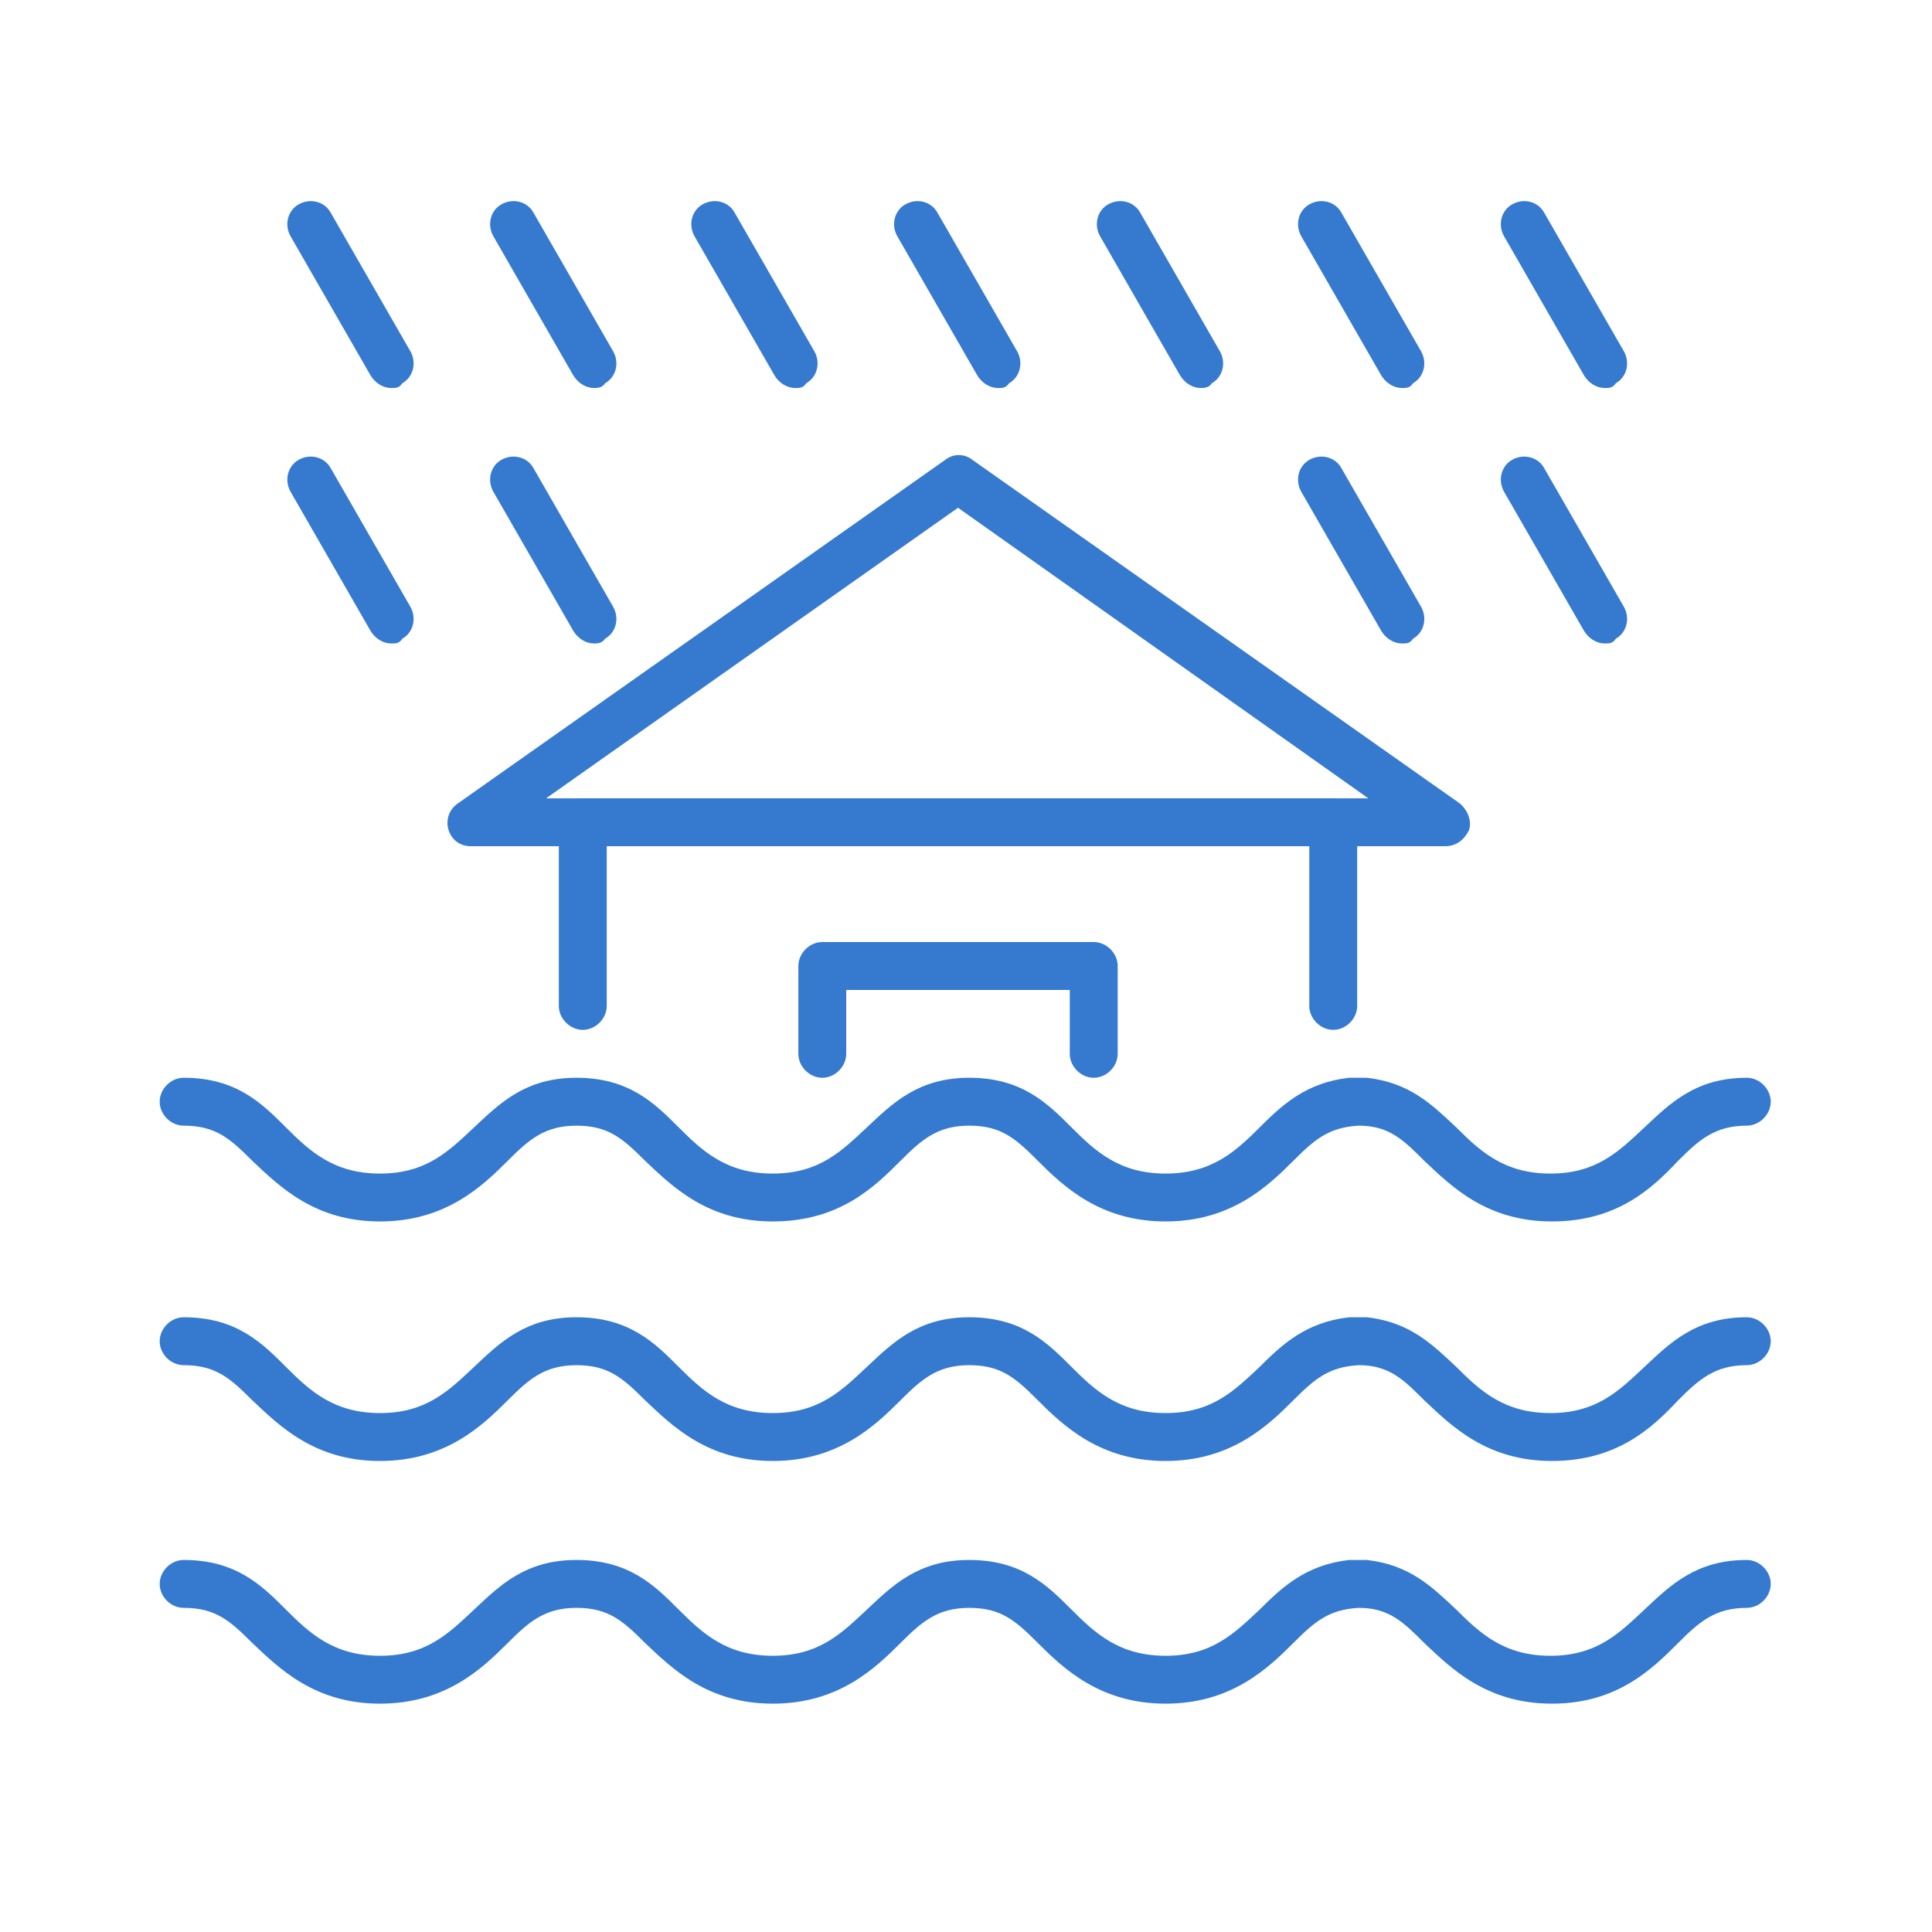
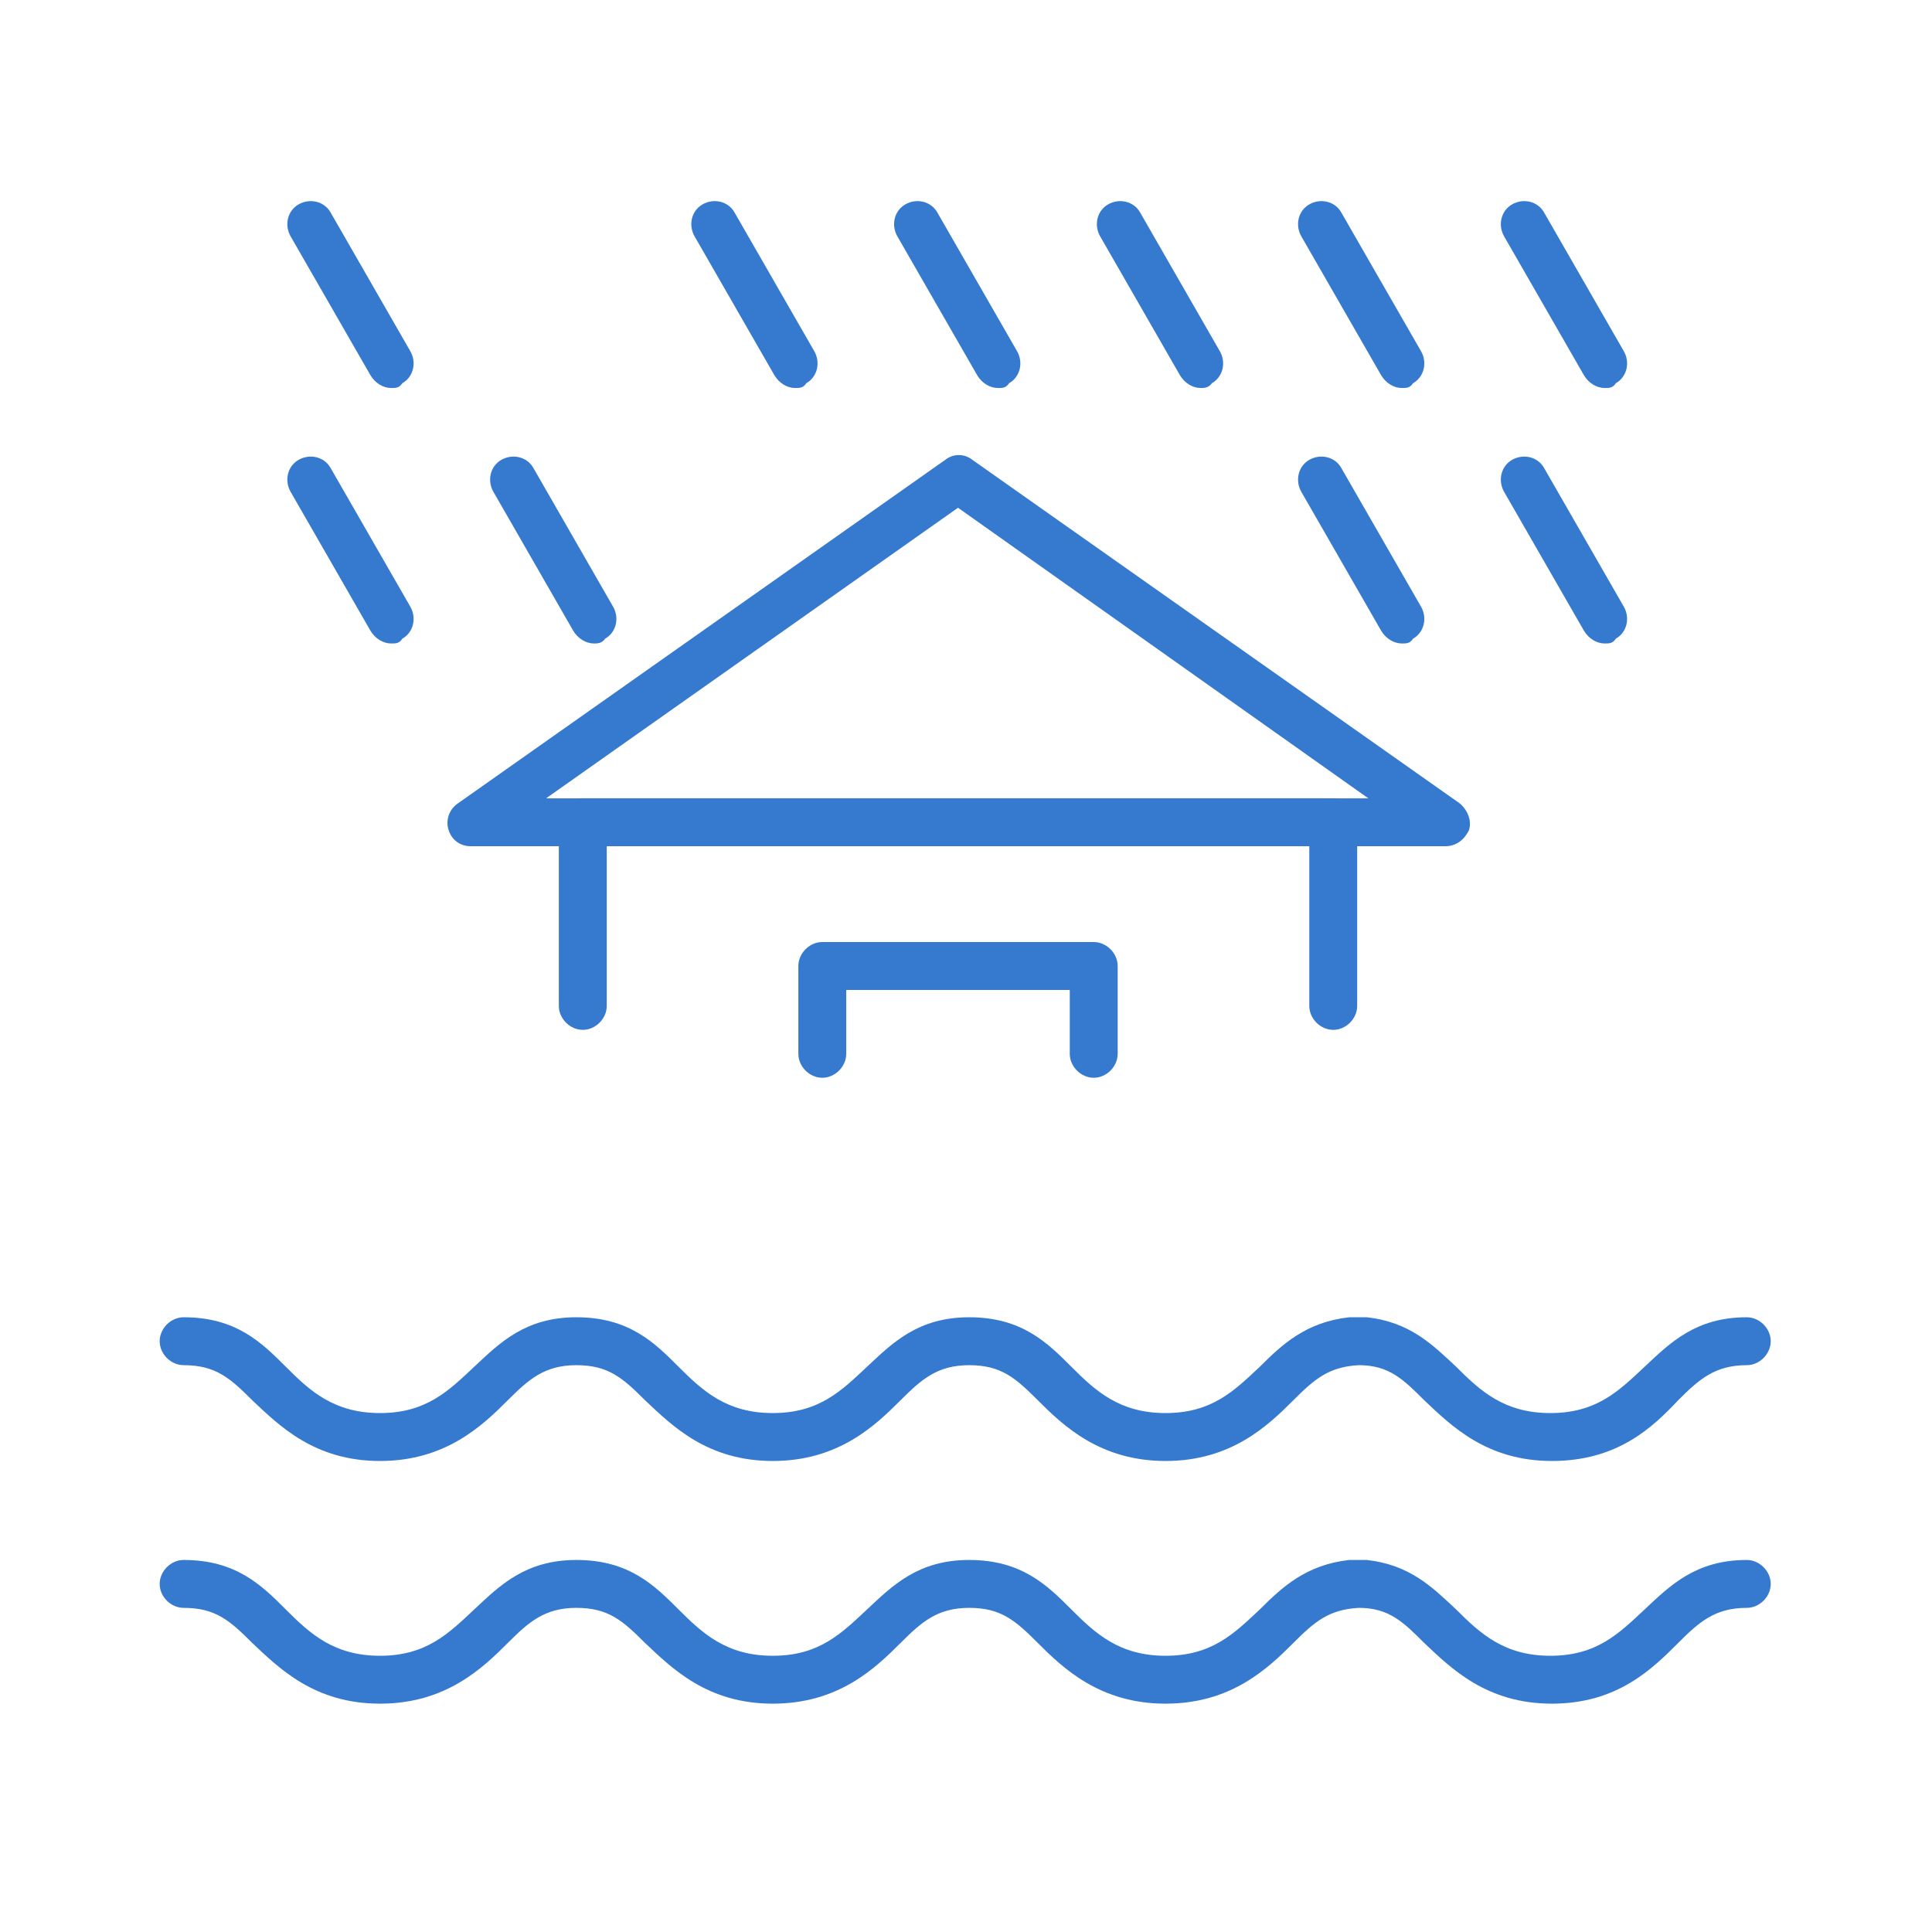
<svg xmlns="http://www.w3.org/2000/svg" width="80" height="80" viewBox="0 0 80 80" fill="none">
  <path d="M64.264 70.545C61.554 70.545 60.099 69.091 58.975 68.033C58.116 67.174 57.521 66.578 56.264 66.578C55.008 66.645 54.413 67.174 53.554 68.033C52.496 69.091 50.975 70.545 48.264 70.545C45.554 70.545 44.033 69.091 42.975 68.033C42.05 67.107 41.455 66.578 40.132 66.578C38.81 66.578 38.149 67.174 37.289 68.033C36.231 69.091 34.711 70.545 32 70.545C29.289 70.545 27.835 69.091 26.711 68.033C25.785 67.107 25.19 66.578 23.868 66.578C22.546 66.578 21.884 67.174 21.025 68.033C19.967 69.091 18.446 70.545 15.736 70.545C13.025 70.545 11.57 69.091 10.446 68.033C9.521 67.107 8.926 66.578 7.603 66.578C7.074 66.578 6.612 66.116 6.612 65.587C6.612 65.058 7.074 64.595 7.603 64.595C9.785 64.595 10.843 65.653 11.835 66.645C12.826 67.636 13.818 68.562 15.736 68.562C17.653 68.562 18.578 67.636 19.636 66.645C20.694 65.653 21.752 64.595 23.868 64.595C26.05 64.595 27.107 65.653 28.099 66.645C29.091 67.636 30.083 68.562 32 68.562C33.917 68.562 34.843 67.636 35.901 66.645C36.959 65.653 38.017 64.595 40.132 64.595C42.314 64.595 43.372 65.653 44.364 66.645C45.355 67.636 46.347 68.562 48.264 68.562C50.182 68.562 51.107 67.636 52.165 66.645C53.091 65.719 54.083 64.793 55.868 64.595C55.934 64.595 56 64.595 56.066 64.595H56.397C56.463 64.595 56.529 64.595 56.595 64.595C58.38 64.793 59.306 65.719 60.297 66.645C61.289 67.636 62.281 68.562 64.198 68.562C66.116 68.562 67.041 67.636 68.099 66.645C69.157 65.653 70.215 64.595 72.331 64.595C72.859 64.595 73.322 65.058 73.322 65.587C73.322 66.116 72.859 66.578 72.331 66.578C71.008 66.578 70.347 67.174 69.488 68.033C68.43 69.091 66.975 70.545 64.264 70.545Z" fill="#357ACF" />
  <path d="M64.264 60.496C61.554 60.496 60.099 59.041 58.975 57.983C58.116 57.124 57.521 56.529 56.264 56.529C55.008 56.595 54.413 57.124 53.554 57.983C52.496 59.041 50.975 60.496 48.264 60.496C45.554 60.496 44.033 59.041 42.975 57.983C42.05 57.058 41.455 56.529 40.132 56.529C38.81 56.529 38.149 57.124 37.289 57.983C36.231 59.041 34.711 60.496 32 60.496C29.289 60.496 27.835 59.041 26.711 57.983C25.785 57.058 25.19 56.529 23.868 56.529C22.546 56.529 21.884 57.124 21.025 57.983C19.967 59.041 18.446 60.496 15.736 60.496C13.025 60.496 11.57 59.041 10.446 57.983C9.521 57.058 8.926 56.529 7.603 56.529C7.074 56.529 6.612 56.066 6.612 55.537C6.612 55.008 7.074 54.545 7.603 54.545C9.785 54.545 10.843 55.603 11.835 56.595C12.826 57.587 13.818 58.512 15.736 58.512C17.653 58.512 18.578 57.587 19.636 56.595C20.694 55.603 21.752 54.545 23.868 54.545C26.05 54.545 27.107 55.603 28.099 56.595C29.091 57.587 30.083 58.512 32 58.512C33.917 58.512 34.843 57.587 35.901 56.595C36.959 55.603 38.017 54.545 40.132 54.545C42.314 54.545 43.372 55.603 44.364 56.595C45.355 57.587 46.347 58.512 48.264 58.512C50.182 58.512 51.107 57.587 52.165 56.595C53.091 55.669 54.083 54.744 55.868 54.545C55.934 54.545 56 54.545 56.066 54.545H56.397C56.463 54.545 56.529 54.545 56.595 54.545C58.38 54.744 59.306 55.669 60.297 56.595C61.289 57.587 62.281 58.512 64.198 58.512C66.116 58.512 67.041 57.587 68.099 56.595C69.157 55.603 70.215 54.545 72.331 54.545C72.859 54.545 73.322 55.008 73.322 55.537C73.322 56.066 72.859 56.529 72.331 56.529C71.008 56.529 70.347 57.124 69.488 57.983C68.43 59.107 66.975 60.496 64.264 60.496Z" fill="#357ACF" />
-   <path d="M64.264 50.578C61.554 50.578 60.099 49.124 58.975 48.066C58.116 47.206 57.521 46.611 56.264 46.611C55.008 46.678 54.413 47.206 53.554 48.066C52.496 49.124 50.975 50.578 48.264 50.578C45.554 50.578 44.033 49.124 42.975 48.066C42.05 47.14 41.455 46.611 40.132 46.611C38.81 46.611 38.149 47.206 37.289 48.066C36.231 49.124 34.777 50.578 32 50.578C29.289 50.578 27.835 49.124 26.711 48.066C25.785 47.14 25.19 46.611 23.868 46.611C22.546 46.611 21.884 47.206 21.025 48.066C19.967 49.124 18.446 50.578 15.736 50.578C13.025 50.578 11.57 49.124 10.446 48.066C9.521 47.14 8.926 46.611 7.603 46.611C7.074 46.611 6.612 46.149 6.612 45.62C6.612 45.091 7.074 44.628 7.603 44.628C9.785 44.628 10.843 45.686 11.835 46.678C12.826 47.669 13.818 48.595 15.736 48.595C17.653 48.595 18.578 47.669 19.636 46.678C20.694 45.686 21.752 44.628 23.868 44.628C26.05 44.628 27.107 45.686 28.099 46.678C29.091 47.669 30.083 48.595 32 48.595C33.917 48.595 34.843 47.669 35.901 46.678C36.959 45.686 38.017 44.628 40.132 44.628C42.314 44.628 43.372 45.686 44.364 46.678C45.355 47.669 46.347 48.595 48.264 48.595C50.182 48.595 51.174 47.669 52.165 46.678C53.091 45.752 54.083 44.826 55.868 44.628C55.934 44.628 56 44.628 56.066 44.628H56.397C56.463 44.628 56.529 44.628 56.595 44.628C58.38 44.826 59.306 45.752 60.297 46.678C61.289 47.669 62.281 48.595 64.198 48.595C66.116 48.595 67.041 47.669 68.099 46.678C69.157 45.686 70.215 44.628 72.331 44.628C72.859 44.628 73.322 45.091 73.322 45.62C73.322 46.149 72.859 46.611 72.331 46.611C71.008 46.611 70.347 47.206 69.488 48.066C68.43 49.19 66.975 50.578 64.264 50.578Z" fill="#357ACF" />
  <path d="M55.206 42.644C54.678 42.644 54.215 42.182 54.215 41.653V35.041H25.124V41.653C25.124 42.182 24.661 42.644 24.132 42.644C23.603 42.644 23.14 42.182 23.14 41.653V34.049C23.14 33.52 23.603 33.058 24.132 33.058H55.206C55.735 33.058 56.198 33.52 56.198 34.049V41.653C56.198 42.182 55.735 42.644 55.206 42.644Z" fill="#357ACF" />
  <path d="M59.835 35.041H19.504C19.041 35.041 18.711 34.777 18.578 34.38C18.446 33.983 18.578 33.52 18.975 33.256L39.14 19.041C39.471 18.777 39.934 18.777 40.264 19.041L60.43 33.256C60.76 33.52 60.959 33.983 60.826 34.38C60.628 34.777 60.297 35.041 59.835 35.041ZM22.611 33.058H56.661L39.669 21.025L22.611 33.058Z" fill="#357ACF" />
  <path d="M45.289 44.628C44.76 44.628 44.297 44.165 44.297 43.636V40.992H35.041V43.636C35.041 44.165 34.578 44.628 34.049 44.628C33.52 44.628 33.058 44.165 33.058 43.636V40C33.058 39.471 33.52 39.008 34.049 39.008H45.289C45.818 39.008 46.281 39.471 46.281 40V43.636C46.281 44.165 45.818 44.628 45.289 44.628Z" fill="#357ACF" />
  <path d="M16.198 16.066C15.868 16.066 15.537 15.868 15.339 15.537L12.033 9.785C11.768 9.322 11.901 8.727 12.364 8.463C12.826 8.198 13.421 8.33 13.686 8.793L16.992 14.545C17.256 15.008 17.124 15.603 16.661 15.868C16.529 16.066 16.397 16.066 16.198 16.066Z" fill="#357ACF" />
-   <path d="M24.595 16.066C24.264 16.066 23.934 15.868 23.735 15.537L20.43 9.785C20.165 9.322 20.297 8.727 20.76 8.463C21.223 8.198 21.818 8.33 22.083 8.793L25.388 14.545C25.653 15.008 25.521 15.603 25.058 15.868C24.926 16.066 24.727 16.066 24.595 16.066Z" fill="#357ACF" />
  <path d="M32.926 16.066C32.595 16.066 32.264 15.868 32.066 15.537L28.76 9.785C28.496 9.322 28.628 8.727 29.091 8.463C29.554 8.198 30.149 8.33 30.413 8.793L33.719 14.545C33.983 15.008 33.851 15.603 33.388 15.868C33.256 16.066 33.124 16.066 32.926 16.066Z" fill="#357ACF" />
  <path d="M41.322 16.066C40.992 16.066 40.661 15.868 40.463 15.537L37.157 9.785C36.892 9.322 37.025 8.727 37.488 8.463C37.95 8.198 38.545 8.33 38.81 8.793L42.116 14.545C42.38 15.008 42.248 15.603 41.785 15.868C41.653 16.066 41.521 16.066 41.322 16.066Z" fill="#357ACF" />
  <path d="M49.719 16.066C49.388 16.066 49.058 15.868 48.859 15.537L45.554 9.785C45.289 9.322 45.422 8.727 45.884 8.463C46.347 8.198 46.942 8.33 47.207 8.793L50.512 14.545C50.777 15.008 50.645 15.603 50.182 15.868C50.05 16.066 49.851 16.066 49.719 16.066Z" fill="#357ACF" />
  <path d="M58.05 16.066C57.719 16.066 57.388 15.868 57.19 15.537L53.884 9.785C53.62 9.322 53.752 8.727 54.215 8.463C54.678 8.198 55.273 8.33 55.537 8.793L58.843 14.545C59.107 15.008 58.975 15.603 58.512 15.868C58.38 16.066 58.248 16.066 58.05 16.066Z" fill="#357ACF" />
  <path d="M66.446 16.066C66.116 16.066 65.785 15.868 65.587 15.537L62.281 9.785C62.017 9.322 62.149 8.727 62.612 8.463C63.074 8.198 63.669 8.33 63.934 8.793L67.24 14.545C67.504 15.008 67.372 15.603 66.909 15.868C66.777 16.066 66.645 16.066 66.446 16.066Z" fill="#357ACF" />
  <path d="M16.198 26.645C15.868 26.645 15.537 26.446 15.339 26.116L12.033 20.364C11.768 19.901 11.901 19.306 12.364 19.041C12.826 18.777 13.421 18.909 13.686 19.372L16.992 25.124C17.256 25.587 17.124 26.182 16.661 26.446C16.529 26.645 16.397 26.645 16.198 26.645Z" fill="#357ACF" />
  <path d="M24.595 26.645C24.264 26.645 23.934 26.446 23.735 26.116L20.43 20.364C20.165 19.901 20.297 19.306 20.76 19.041C21.223 18.777 21.818 18.909 22.083 19.372L25.388 25.124C25.653 25.587 25.521 26.182 25.058 26.446C24.926 26.645 24.727 26.645 24.595 26.645Z" fill="#357ACF" />
  <path d="M58.05 26.645C57.719 26.645 57.388 26.446 57.19 26.116L53.884 20.364C53.62 19.901 53.752 19.306 54.215 19.041C54.678 18.777 55.273 18.909 55.537 19.372L58.843 25.124C59.107 25.587 58.975 26.182 58.512 26.446C58.38 26.645 58.248 26.645 58.05 26.645Z" fill="#357ACF" />
  <path d="M66.446 26.645C66.116 26.645 65.785 26.446 65.587 26.116L62.281 20.364C62.017 19.901 62.149 19.306 62.612 19.041C63.074 18.777 63.669 18.909 63.934 19.372L67.24 25.124C67.504 25.587 67.372 26.182 66.909 26.446C66.777 26.645 66.645 26.645 66.446 26.645Z" fill="#357ACF" />
</svg>